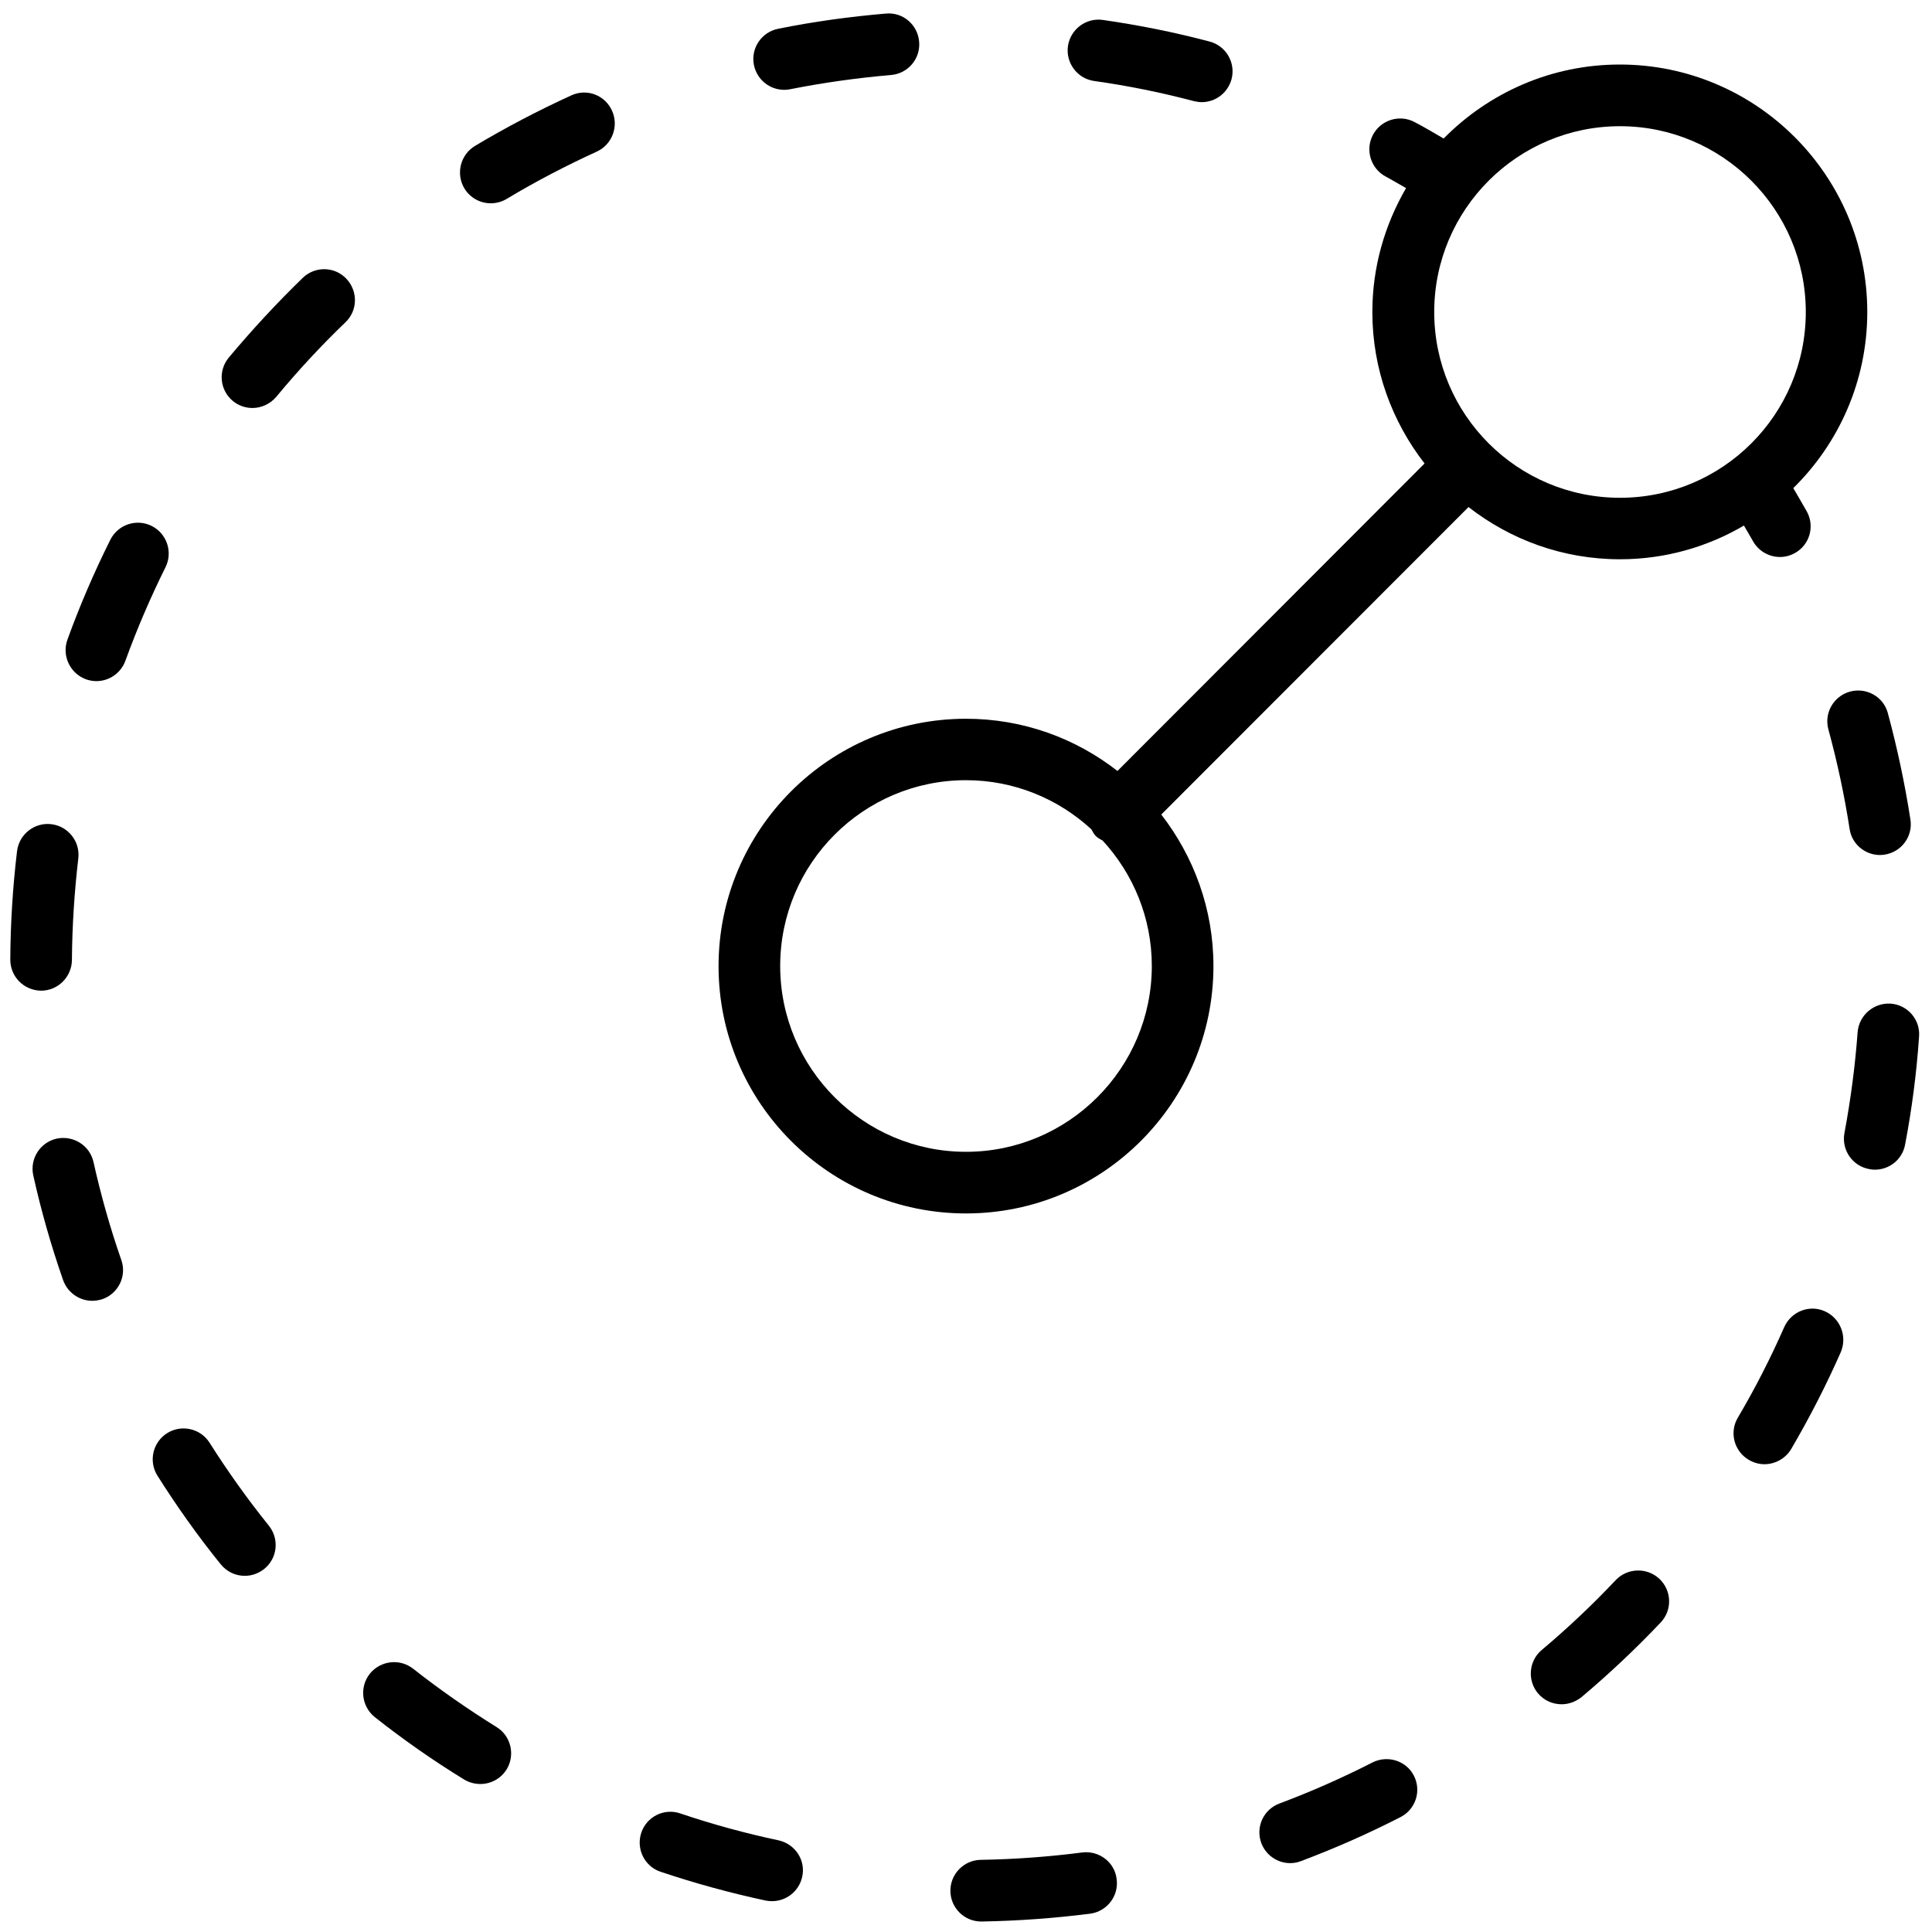
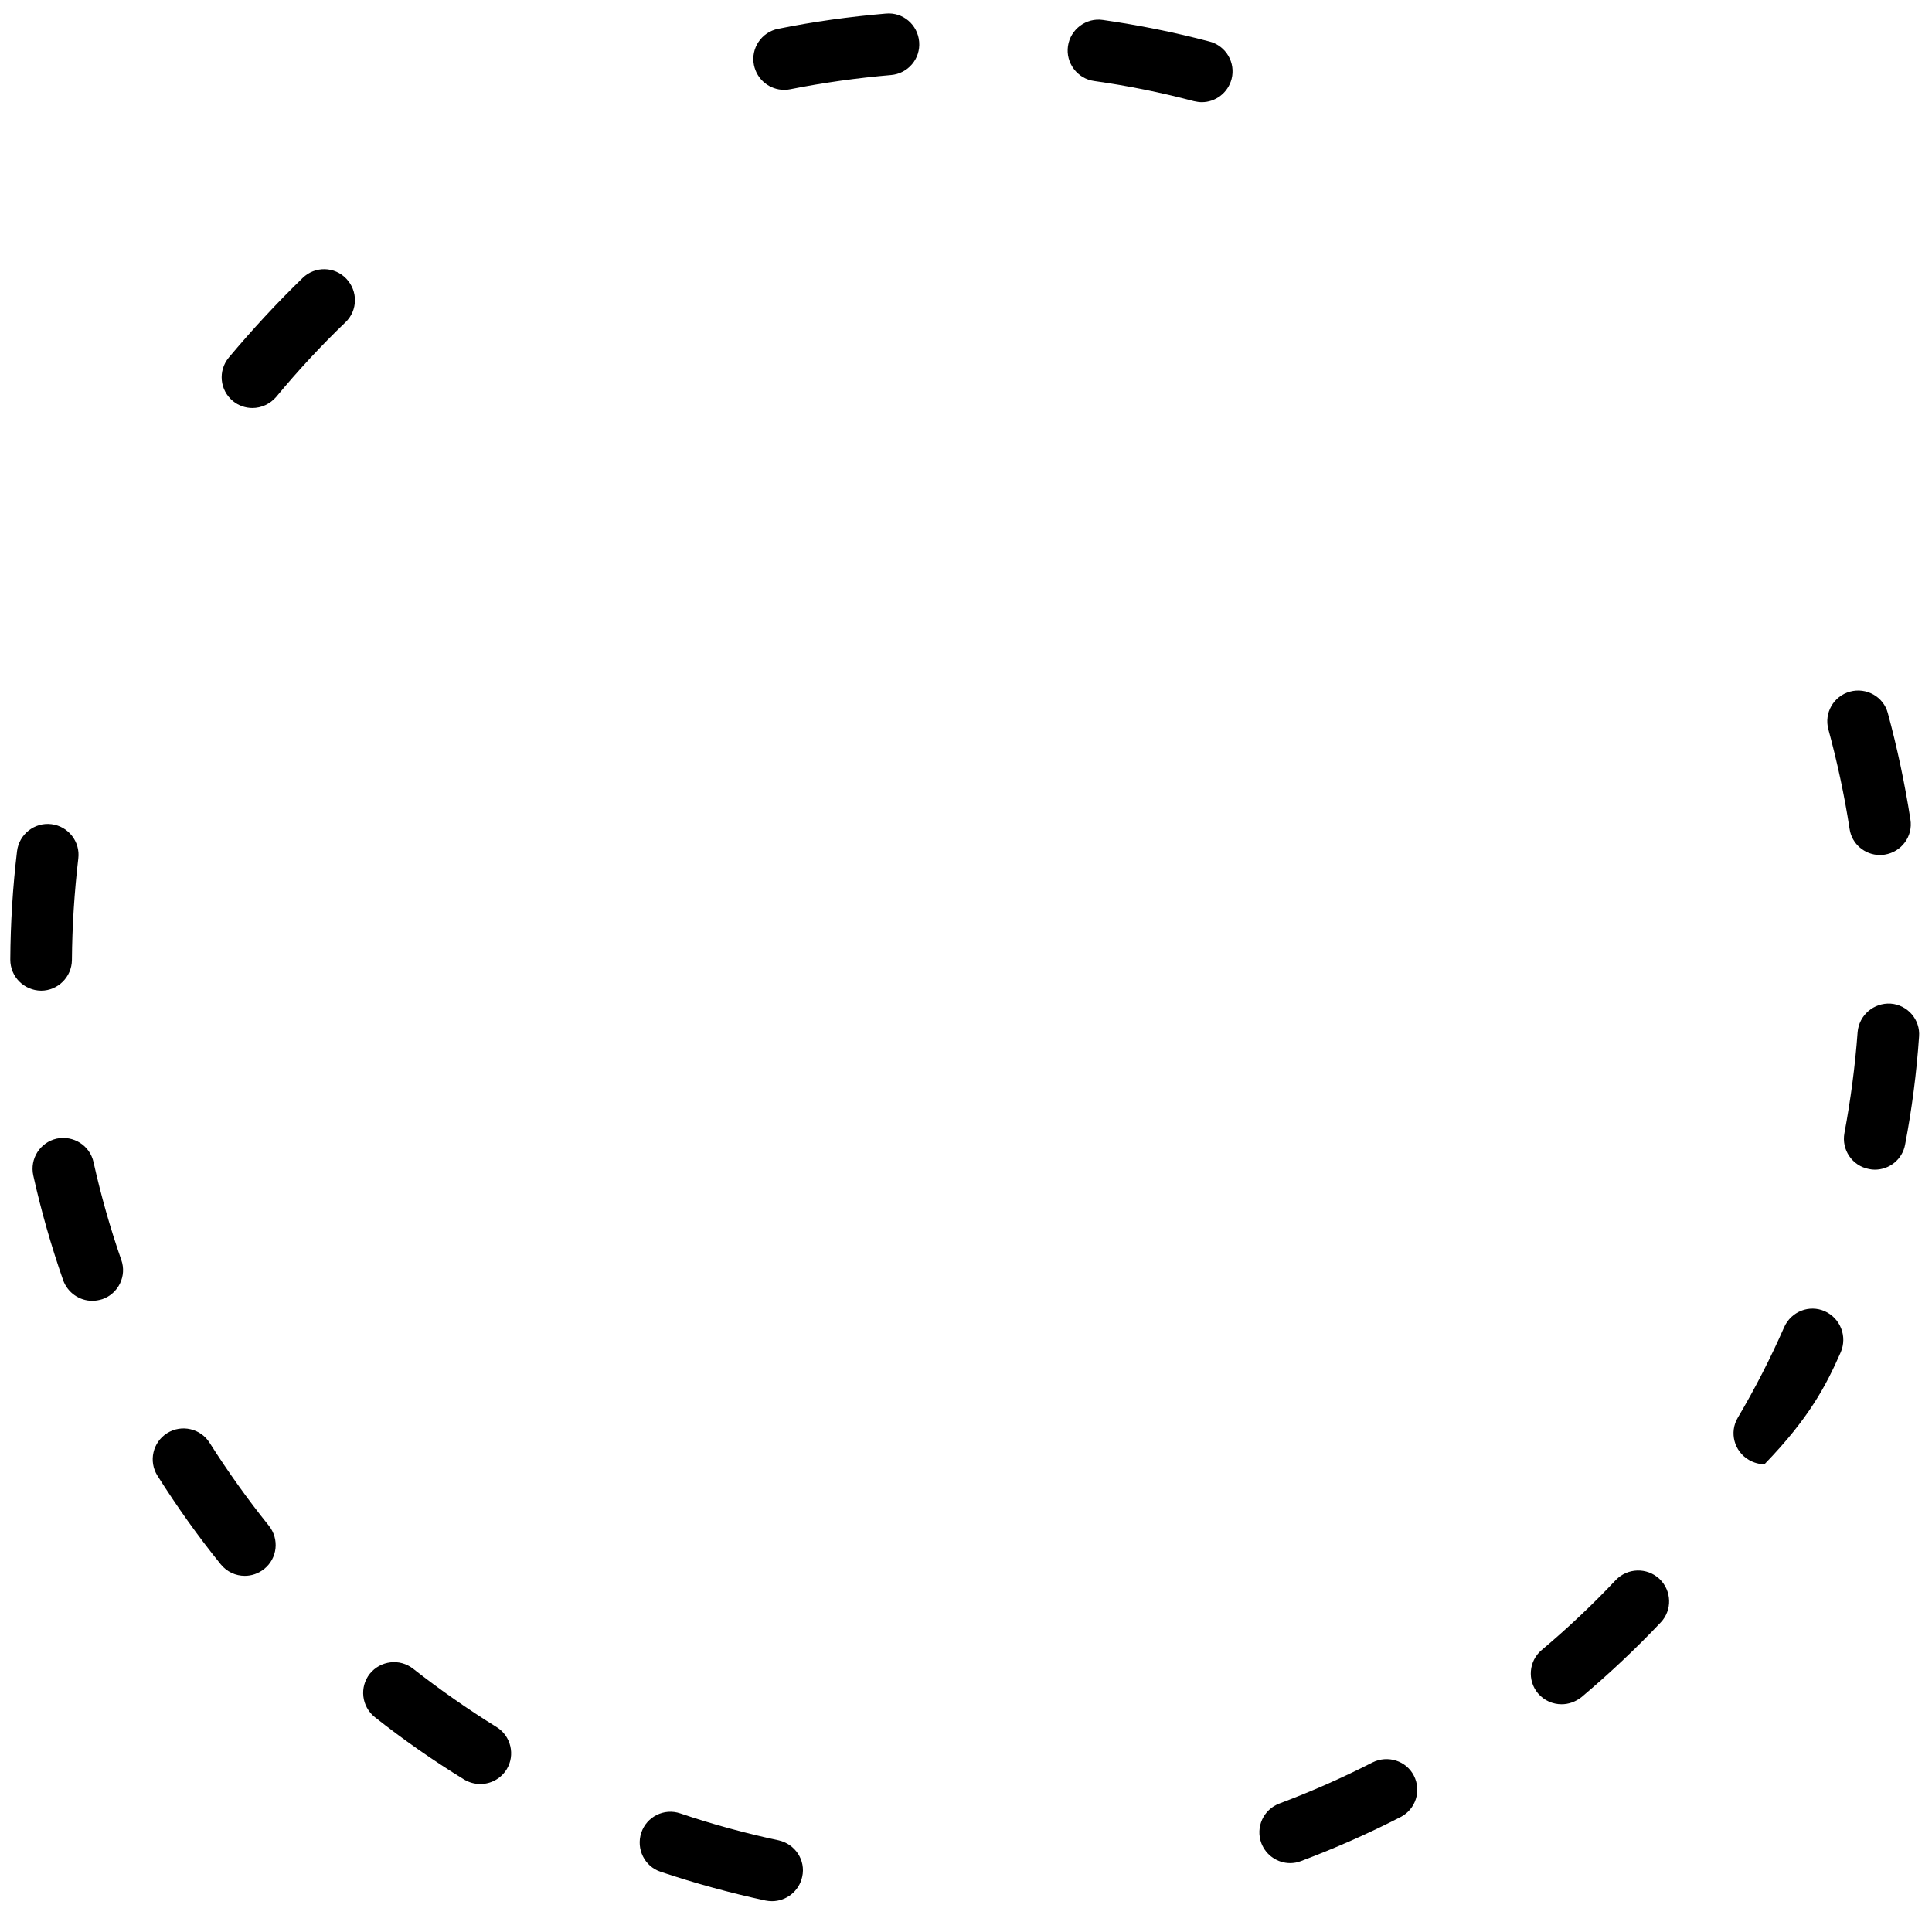
<svg xmlns="http://www.w3.org/2000/svg" width="40px" height="40px" viewBox="0 0 40 40" version="1.1">
  <title>noun_radius_3085449</title>
  <defs>
    <filter id="filter-1">
      <feColorMatrix in="SourceGraphic" type="matrix" values="0 0 0 0 0.067 0 0 0 0 0.067 0 0 0 0 0.067 0 0 0 1 0" />
    </filter>
  </defs>
  <g id="Subpages" stroke="none" stroke-width="1" fill="none" fill-rule="evenodd">
    <g id="noun_radius_3085449" transform="translate(-1353, -6347)" filter="url(#filter-1)">
      <g transform="translate(1353, 6347)" id="Group" fill="#000000" fill-rule="nonzero">
-         <path d="M3.14,10.889 C2.826,10.732 2.443,10.86 2.285,11.174 C1.949,11.847 1.651,12.54 1.396,13.243 C1.277,13.574 1.447,13.94 1.779,14.064 C1.851,14.089 1.923,14.102 1.996,14.102 C2.255,14.102 2.502,13.94 2.596,13.681 C2.834,13.026 3.115,12.37 3.426,11.745 C3.583,11.43 3.455,11.047 3.14,10.889 Z" id="Path" />
        <path d="M4.34,29.872 C4.153,29.574 3.757,29.485 3.46,29.672 C3.162,29.86 3.072,30.255 3.26,30.553 C3.66,31.187 4.098,31.804 4.57,32.387 C4.698,32.545 4.881,32.626 5.068,32.626 C5.209,32.626 5.349,32.579 5.468,32.485 C5.745,32.264 5.787,31.864 5.566,31.587 C5.128,31.043 4.715,30.464 4.34,29.872 Z" id="Path" />
        <path d="M6.268,5.753 C5.732,6.272 5.217,6.83 4.736,7.404 C4.511,7.677 4.549,8.077 4.821,8.302 C4.94,8.4 5.085,8.447 5.226,8.447 C5.409,8.447 5.591,8.366 5.719,8.217 C6.166,7.677 6.647,7.157 7.153,6.672 C7.409,6.426 7.413,6.026 7.17,5.77 C6.928,5.515 6.523,5.506 6.268,5.753 Z" id="Path" />
        <path d="M22.655,1.677 C23.349,1.774 24.043,1.915 24.719,2.094 C24.774,2.106 24.83,2.115 24.881,2.115 C25.166,2.115 25.421,1.923 25.498,1.638 C25.587,1.298 25.383,0.949 25.043,0.86 C24.319,0.668 23.574,0.519 22.834,0.413 C22.489,0.362 22.162,0.604 22.111,0.953 C22.06,1.302 22.306,1.63 22.655,1.677 Z" id="Path" />
        <path d="M1.936,24.06 C1.86,23.715 1.519,23.502 1.174,23.574 C0.83,23.651 0.613,23.991 0.689,24.336 C0.851,25.068 1.06,25.796 1.306,26.502 C1.4,26.766 1.647,26.932 1.911,26.932 C1.979,26.932 2.051,26.919 2.119,26.898 C2.451,26.783 2.63,26.417 2.511,26.085 C2.281,25.426 2.089,24.745 1.936,24.06 Z" id="Path" />
        <path d="M10.281,35.757 C9.685,35.387 9.106,34.983 8.553,34.549 C8.277,34.332 7.877,34.379 7.655,34.655 C7.438,34.932 7.485,35.332 7.762,35.553 C8.349,36.017 8.97,36.451 9.609,36.843 C9.715,36.906 9.83,36.936 9.945,36.936 C10.157,36.936 10.366,36.83 10.489,36.634 C10.672,36.336 10.579,35.94 10.281,35.757 Z" id="Path" />
        <path d="M16.238,1.86 C16.281,1.86 16.323,1.855 16.362,1.847 C17.047,1.711 17.749,1.613 18.447,1.553 C18.8,1.523 19.06,1.217 19.03,0.864 C19,0.511 18.694,0.247 18.34,0.281 C17.591,0.345 16.843,0.447 16.111,0.596 C15.766,0.664 15.54,1 15.609,1.345 C15.672,1.651 15.936,1.86 16.238,1.86 Z" id="Path" />
        <path d="M0.851,20.511 C1.2,20.511 1.485,20.226 1.489,19.877 C1.494,19.174 1.54,18.468 1.621,17.774 C1.664,17.426 1.413,17.106 1.064,17.064 C0.715,17.021 0.396,17.272 0.353,17.621 C0.264,18.362 0.217,19.119 0.213,19.868 C0.213,20.221 0.494,20.506 0.851,20.511 C0.847,20.511 0.851,20.511 0.851,20.511 Z" id="Path" />
        <path d="M38.302,14.319 C37.962,14.413 37.762,14.762 37.855,15.102 C38.038,15.774 38.187,16.468 38.294,17.162 C38.34,17.477 38.613,17.702 38.923,17.702 C38.957,17.702 38.987,17.698 39.021,17.694 C39.37,17.638 39.609,17.315 39.553,16.966 C39.438,16.226 39.281,15.485 39.085,14.762 C38.996,14.426 38.643,14.226 38.302,14.319 Z" id="Path" />
        <path d="M28.417,36.489 C27.791,36.809 27.145,37.094 26.489,37.34 C26.157,37.464 25.991,37.83 26.115,38.162 C26.213,38.417 26.455,38.574 26.711,38.574 C26.783,38.574 26.86,38.562 26.936,38.532 C27.638,38.268 28.332,37.962 28.996,37.621 C29.311,37.46 29.434,37.077 29.272,36.762 C29.115,36.455 28.732,36.332 28.417,36.489 Z" id="Path" />
        <path d="M33.451,32.715 C32.97,33.226 32.455,33.711 31.919,34.162 C31.651,34.387 31.617,34.791 31.843,35.06 C31.97,35.209 32.149,35.285 32.332,35.285 C32.477,35.285 32.621,35.234 32.745,35.136 C33.315,34.655 33.868,34.136 34.383,33.591 C34.626,33.336 34.613,32.932 34.357,32.689 C34.098,32.447 33.694,32.46 33.451,32.715 Z" id="Path" />
-         <path d="M11.83,1.974 C11.149,2.285 10.481,2.634 9.834,3.021 C9.532,3.204 9.434,3.596 9.613,3.898 C9.732,4.098 9.945,4.209 10.162,4.209 C10.272,4.209 10.387,4.179 10.489,4.119 C11.089,3.757 11.719,3.43 12.353,3.14 C12.672,2.996 12.817,2.617 12.672,2.294 C12.528,1.97 12.153,1.826 11.83,1.974 Z" id="Path" />
        <path d="M39.145,20.779 C38.796,20.757 38.489,21.017 38.46,21.37 C38.409,22.068 38.315,22.774 38.187,23.46 C38.123,23.804 38.349,24.14 38.698,24.204 C38.736,24.213 38.779,24.217 38.817,24.217 C39.119,24.217 39.387,24.004 39.443,23.698 C39.583,22.966 39.681,22.213 39.732,21.464 C39.762,21.111 39.494,20.804 39.145,20.779 Z" id="Path" />
-         <path d="M37.783,27.149 C37.46,27.004 37.085,27.153 36.94,27.477 C36.66,28.115 36.336,28.749 35.979,29.353 C35.8,29.655 35.902,30.047 36.209,30.226 C36.311,30.285 36.421,30.315 36.532,30.315 C36.749,30.315 36.966,30.2 37.085,30 C37.464,29.353 37.809,28.681 38.111,27.996 C38.251,27.668 38.102,27.294 37.783,27.149 Z" id="Path" />
+         <path d="M37.783,27.149 C37.46,27.004 37.085,27.153 36.94,27.477 C36.66,28.115 36.336,28.749 35.979,29.353 C35.8,29.655 35.902,30.047 36.209,30.226 C36.311,30.285 36.421,30.315 36.532,30.315 C37.464,29.353 37.809,28.681 38.111,27.996 C38.251,27.668 38.102,27.294 37.783,27.149 Z" id="Path" />
        <path d="M16.119,38.102 C15.434,37.957 14.749,37.77 14.085,37.545 C13.749,37.43 13.387,37.613 13.277,37.945 C13.166,38.281 13.345,38.643 13.677,38.753 C14.387,38.991 15.115,39.191 15.851,39.349 C15.898,39.357 15.94,39.362 15.983,39.362 C16.277,39.362 16.545,39.157 16.609,38.855 C16.685,38.515 16.464,38.179 16.119,38.102 Z" id="Path" />
-         <path d="M22.409,38.353 C21.715,38.443 21.009,38.494 20.306,38.506 C19.953,38.511 19.672,38.804 19.677,39.153 C19.681,39.502 19.966,39.783 20.315,39.783 C20.319,39.783 20.323,39.783 20.323,39.783 C21.072,39.77 21.83,39.715 22.57,39.621 C22.919,39.574 23.166,39.255 23.119,38.906 C23.081,38.557 22.757,38.311 22.409,38.353 Z" id="Path" />
-         <path d="M30.404,10.498 C31.272,11.174 32.357,11.579 33.54,11.579 C34.477,11.579 35.353,11.323 36.106,10.881 C36.166,10.987 36.23,11.089 36.289,11.196 C36.404,11.409 36.626,11.532 36.851,11.532 C36.953,11.532 37.06,11.506 37.153,11.455 C37.464,11.289 37.579,10.902 37.409,10.591 C37.319,10.43 37.221,10.268 37.128,10.106 C38.072,9.179 38.66,7.885 38.66,6.46 C38.66,3.634 36.362,1.336 33.536,1.336 C32.111,1.336 30.821,1.923 29.889,2.868 C29.689,2.753 29.494,2.634 29.289,2.528 C28.979,2.362 28.591,2.481 28.426,2.791 C28.26,3.102 28.379,3.489 28.689,3.655 C28.834,3.732 28.97,3.817 29.111,3.894 C28.672,4.651 28.413,5.523 28.413,6.46 C28.413,7.643 28.821,8.728 29.494,9.596 L23.136,15.962 C22.268,15.285 21.183,14.881 20,14.881 C17.174,14.881 14.877,17.179 14.877,20.004 C14.877,22.83 17.174,25.123 20,25.123 C22.826,25.123 25.123,22.826 25.123,20 C25.123,18.817 24.715,17.732 24.043,16.864 L30.404,10.498 Z M33.54,2.613 C35.66,2.613 37.387,4.336 37.387,6.46 C37.387,8.583 35.664,10.306 33.54,10.306 C31.417,10.306 29.694,8.583 29.694,6.46 C29.694,4.336 31.421,2.613 33.54,2.613 Z M20,23.847 C17.881,23.847 16.153,22.123 16.153,20 C16.153,17.877 17.877,16.153 20,16.153 C21,16.153 21.911,16.54 22.596,17.17 C22.621,17.217 22.647,17.268 22.689,17.311 C22.732,17.353 22.779,17.374 22.83,17.404 C23.46,18.089 23.847,19 23.847,20 C23.847,22.119 22.119,23.847 20,23.847 Z" id="Shape" />
      </g>
    </g>
  </g>
</svg>